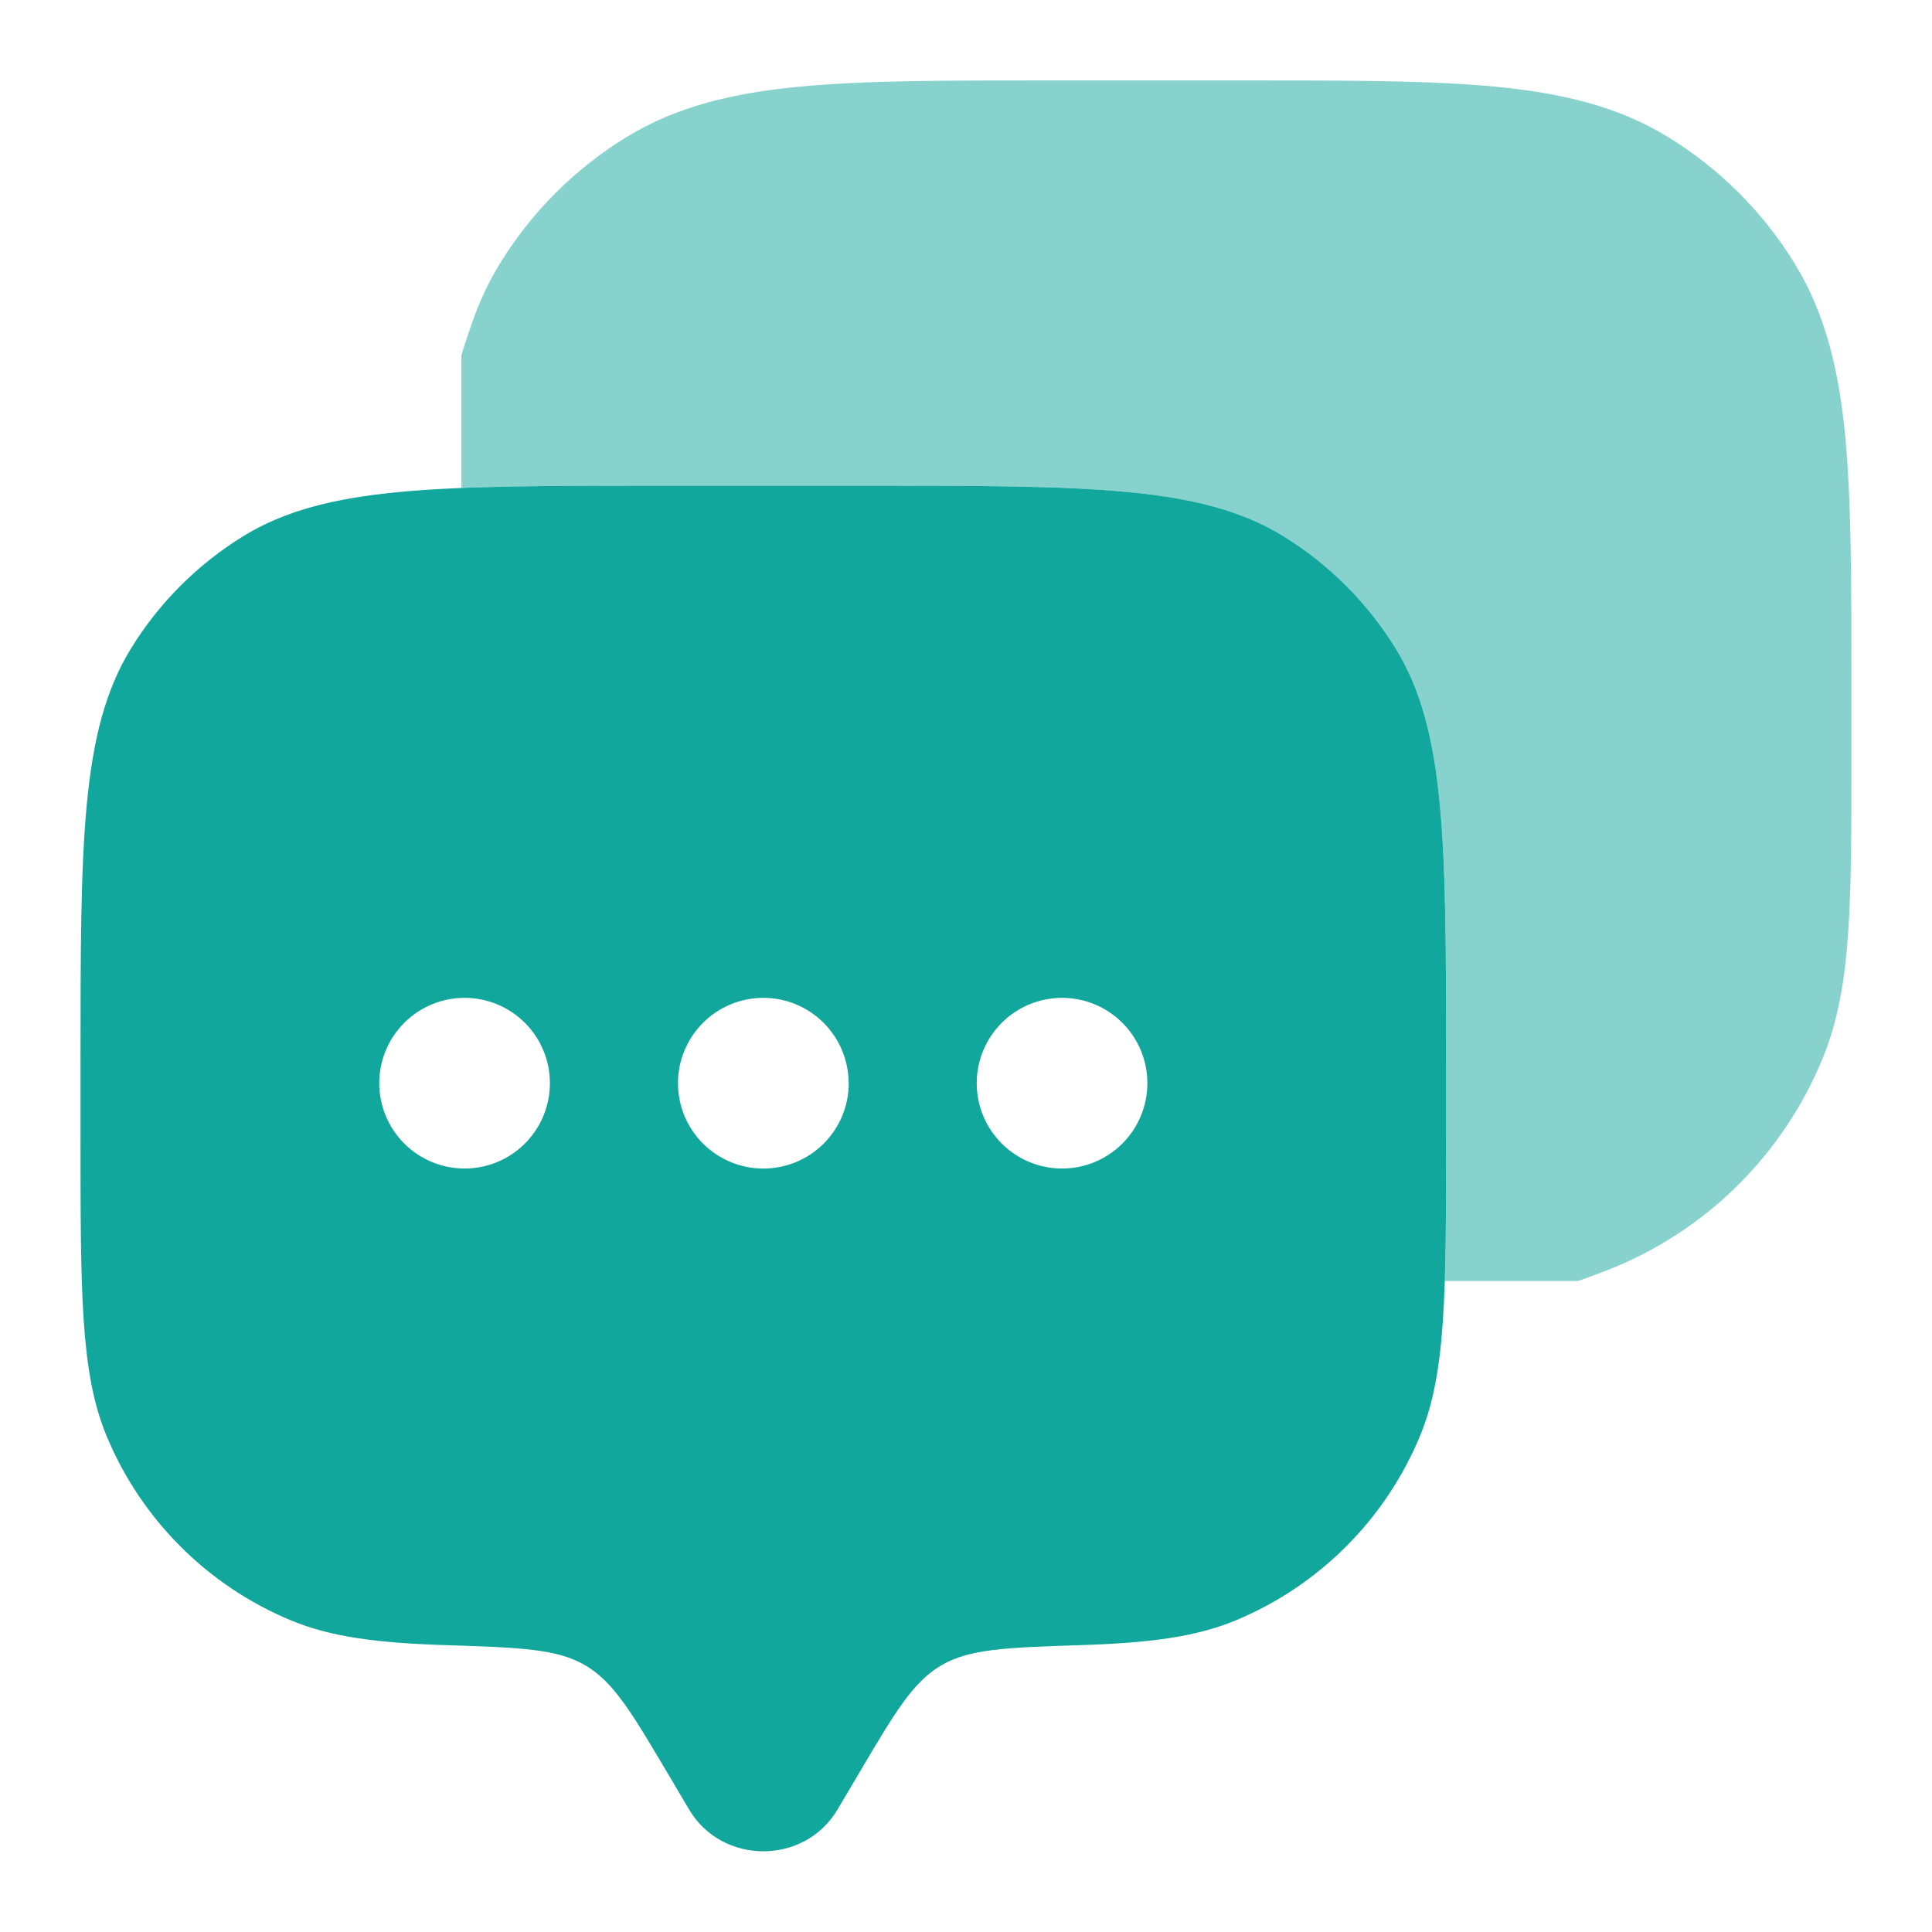
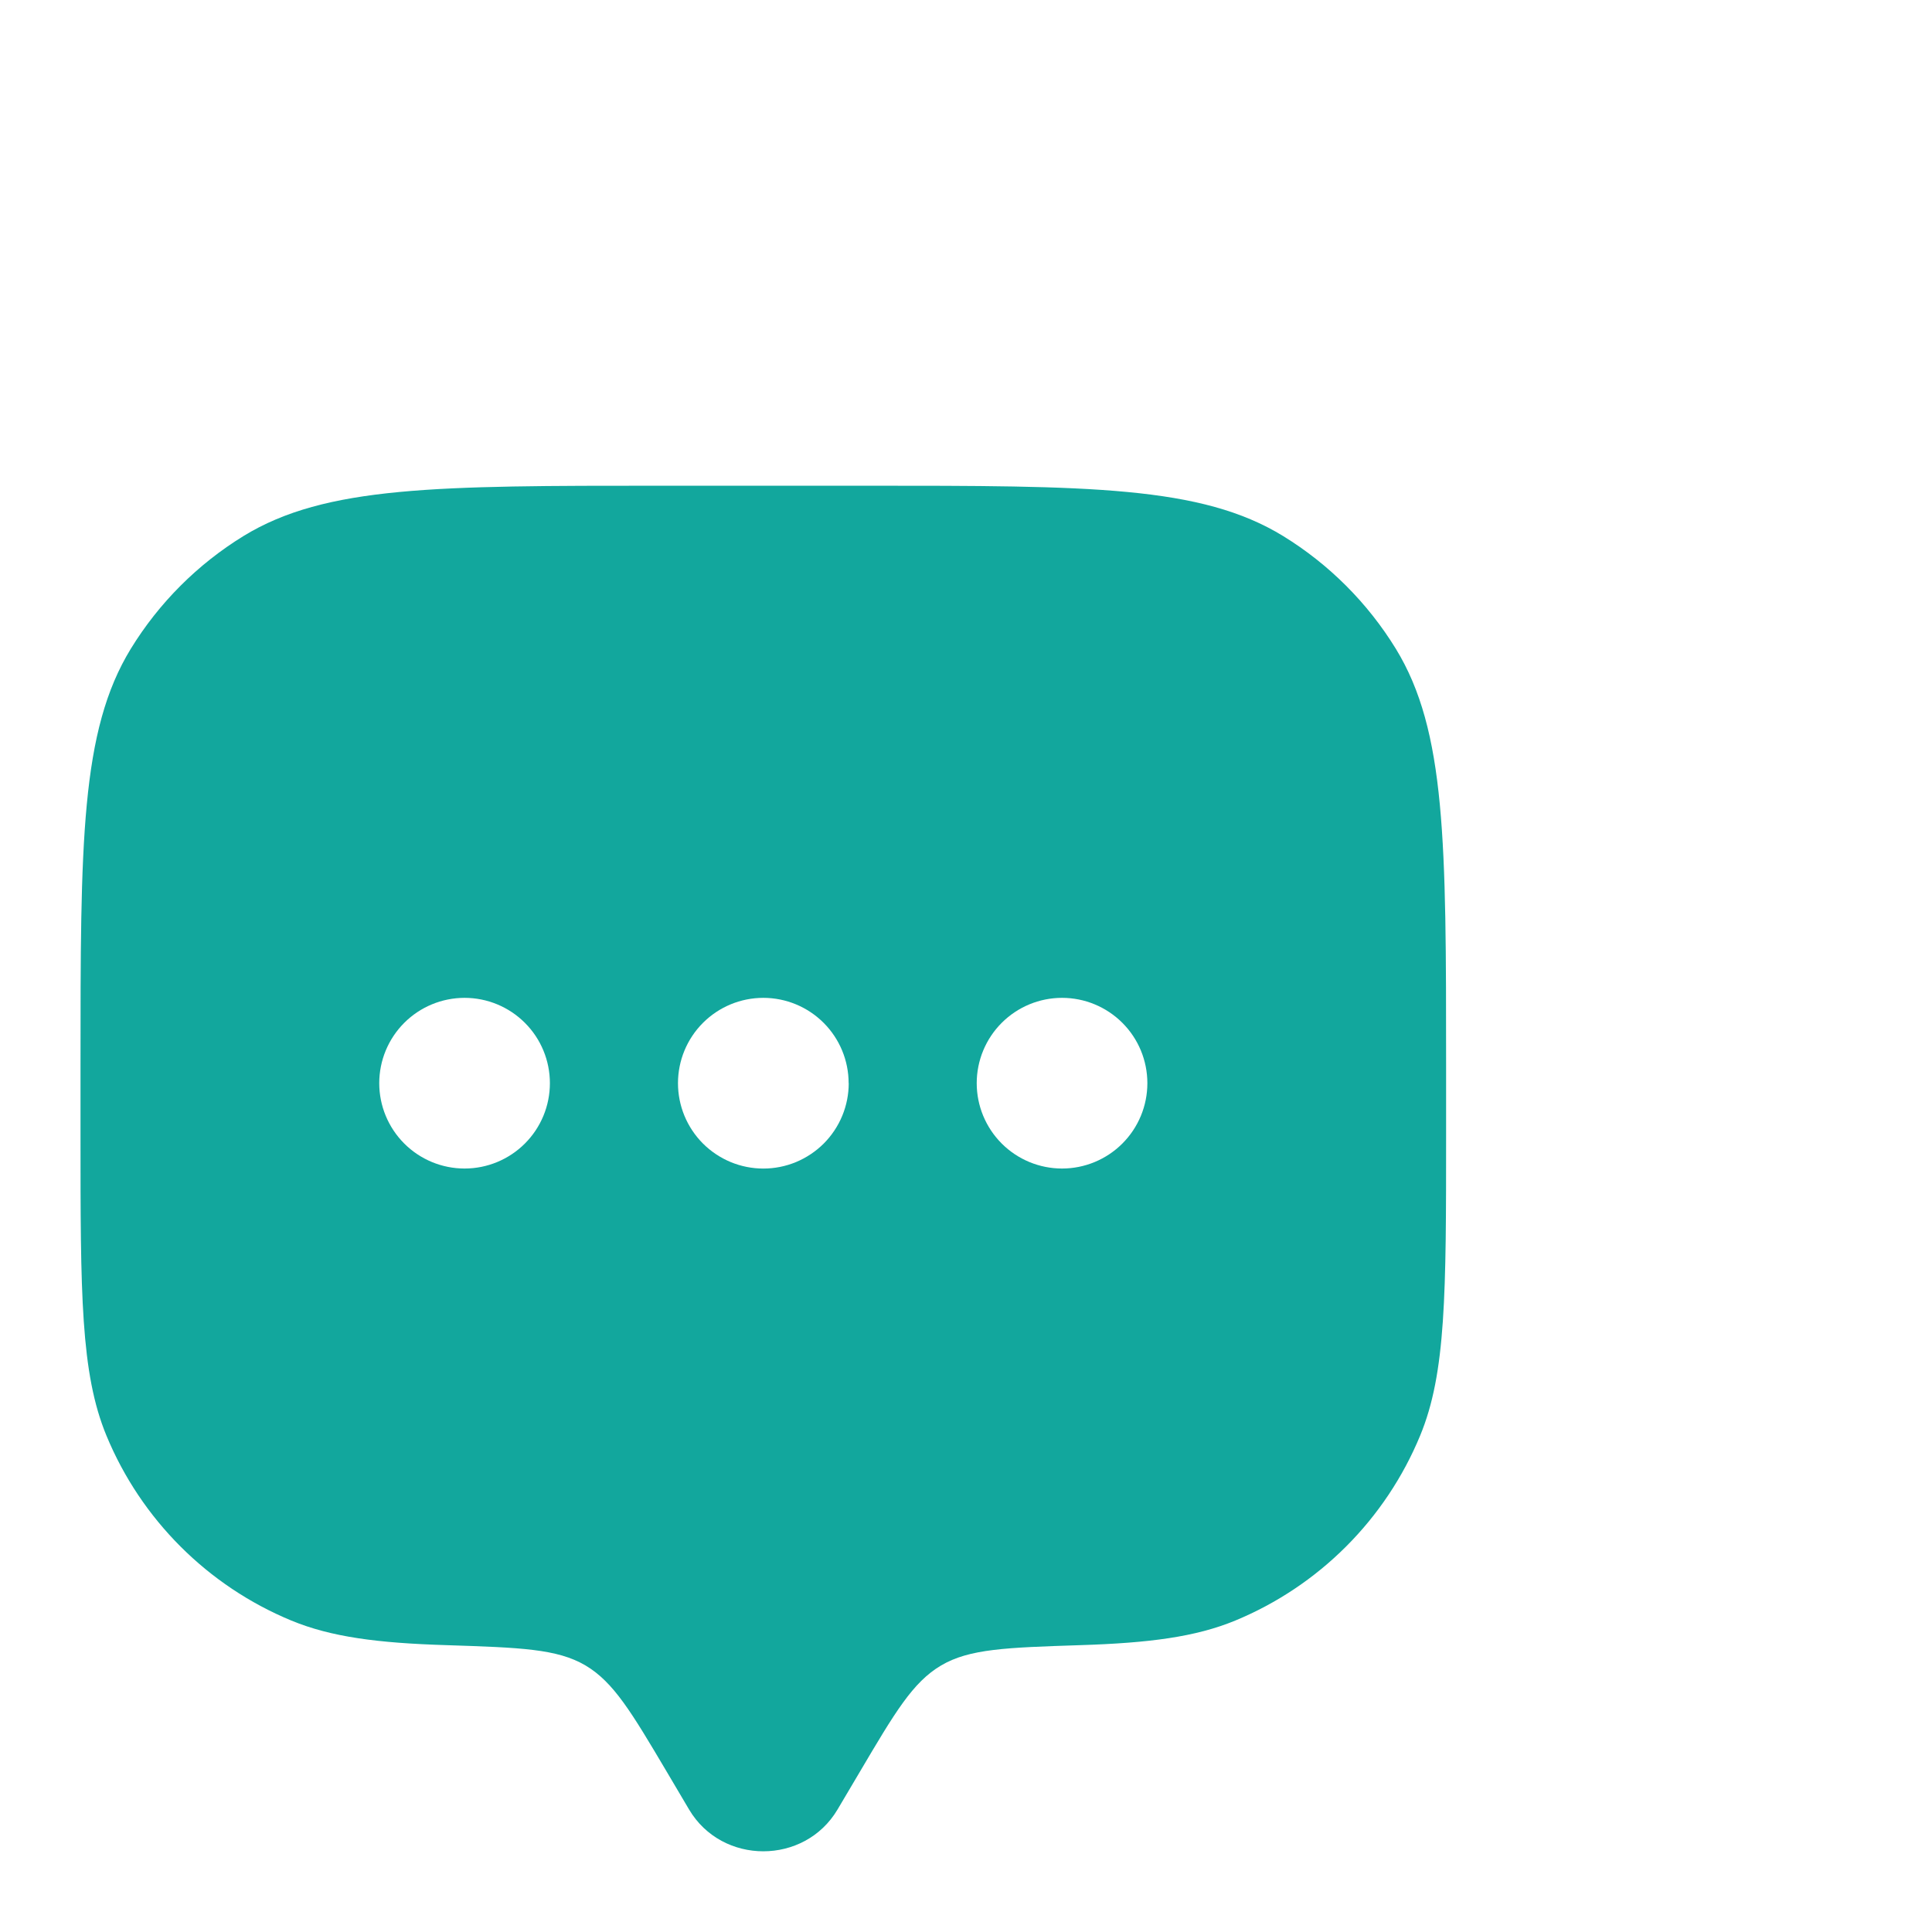
<svg xmlns="http://www.w3.org/2000/svg" width="64" height="64" viewBox="0 0 64 64" fill="none">
  <path fill-rule="evenodd" clip-rule="evenodd" d="M27.744 59.943L28.478 58.703C29.651 56.717 30.238 55.724 31.176 55.17C32.112 54.618 33.336 54.578 35.776 54.498C38.067 54.426 39.606 54.226 40.923 53.682C42.295 53.113 43.542 52.28 44.592 51.229C45.642 50.179 46.475 48.932 47.043 47.559C47.904 45.482 47.904 42.847 47.904 37.578V35.316C47.904 27.911 47.904 24.21 46.238 21.49C45.304 19.97 44.024 18.69 42.504 17.756C39.784 16.09 36.083 16.09 28.678 16.09H21.894C14.488 16.09 10.787 16.09 8.067 17.756C6.547 18.69 5.267 19.97 4.334 21.49C2.667 24.21 2.667 27.911 2.667 35.316V37.578C2.667 42.847 2.667 45.482 3.528 47.562C4.676 50.333 6.878 52.534 9.648 53.682C10.966 54.226 12.502 54.428 14.795 54.498C17.238 54.578 18.459 54.618 19.395 55.17C20.328 55.724 20.918 56.717 22.094 58.703L22.827 59.943C23.92 61.788 26.651 61.788 27.744 59.943ZM35.182 38.709C35.931 38.709 36.65 38.411 37.18 37.881C37.711 37.35 38.008 36.632 38.008 35.882C38.008 35.132 37.711 34.413 37.18 33.883C36.65 33.353 35.931 33.055 35.182 33.055C34.432 33.055 33.713 33.353 33.183 33.883C32.653 34.413 32.355 35.132 32.355 35.882C32.355 36.632 32.653 37.35 33.183 37.881C33.713 38.411 34.432 38.709 35.182 38.709ZM28.115 35.882C28.115 36.253 28.042 36.621 27.9 36.964C27.758 37.307 27.549 37.619 27.287 37.882C27.024 38.144 26.712 38.352 26.369 38.495C26.026 38.637 25.658 38.71 25.287 38.71C24.916 38.71 24.548 38.637 24.205 38.495C23.862 38.352 23.55 38.144 23.287 37.882C23.025 37.619 22.816 37.307 22.674 36.964C22.532 36.621 22.459 36.253 22.459 35.882C22.459 35.132 22.757 34.413 23.287 33.883C23.817 33.353 24.536 33.055 25.286 33.055C26.035 33.055 26.754 33.353 27.284 33.883C27.814 34.413 28.112 35.132 28.112 35.882H28.115ZM15.39 38.709C16.139 38.709 16.858 38.411 17.388 37.881C17.919 37.35 18.216 36.632 18.216 35.882C18.216 35.132 17.919 34.413 17.388 33.883C16.858 33.353 16.139 33.055 15.39 33.055C14.64 33.055 13.921 33.353 13.391 33.883C12.861 34.413 12.563 35.132 12.563 35.882C12.563 36.632 12.861 37.35 13.391 37.881C13.921 38.411 14.64 38.709 15.39 38.709Z" fill="#12A79D" />
-   <path opacity="0.5" d="M41.296 2.664C44.675 2.664 47.36 2.664 49.514 2.869C51.725 3.08 53.594 3.52 55.256 4.539C56.968 5.588 58.407 7.027 59.456 8.739C60.477 10.403 60.917 12.272 61.128 14.48C61.331 16.635 61.331 19.323 61.331 22.699V25.008C61.331 27.411 61.331 29.325 61.224 30.875C61.117 32.461 60.891 33.824 60.362 35.099C59.707 36.681 58.738 38.115 57.515 39.315C56.291 40.514 54.838 41.454 53.242 42.077C52.867 42.221 52.544 42.344 52.261 42.437H47.861C47.904 41.107 47.904 39.523 47.904 37.579V35.317C47.904 27.912 47.904 24.211 46.237 21.491C45.304 19.971 44.024 18.691 42.504 17.757C39.784 16.091 36.083 16.091 28.677 16.091H21.893C19.264 16.091 17.104 16.091 15.285 16.165V11.765C15.373 11.461 15.493 11.115 15.632 10.709C15.872 10.016 16.173 9.363 16.555 8.739C17.604 7.027 19.044 5.587 20.757 4.539C22.421 3.52 24.288 3.08 26.498 2.869C28.653 2.664 31.338 2.664 34.717 2.664H41.296Z" fill="#12A79D" />
</svg>